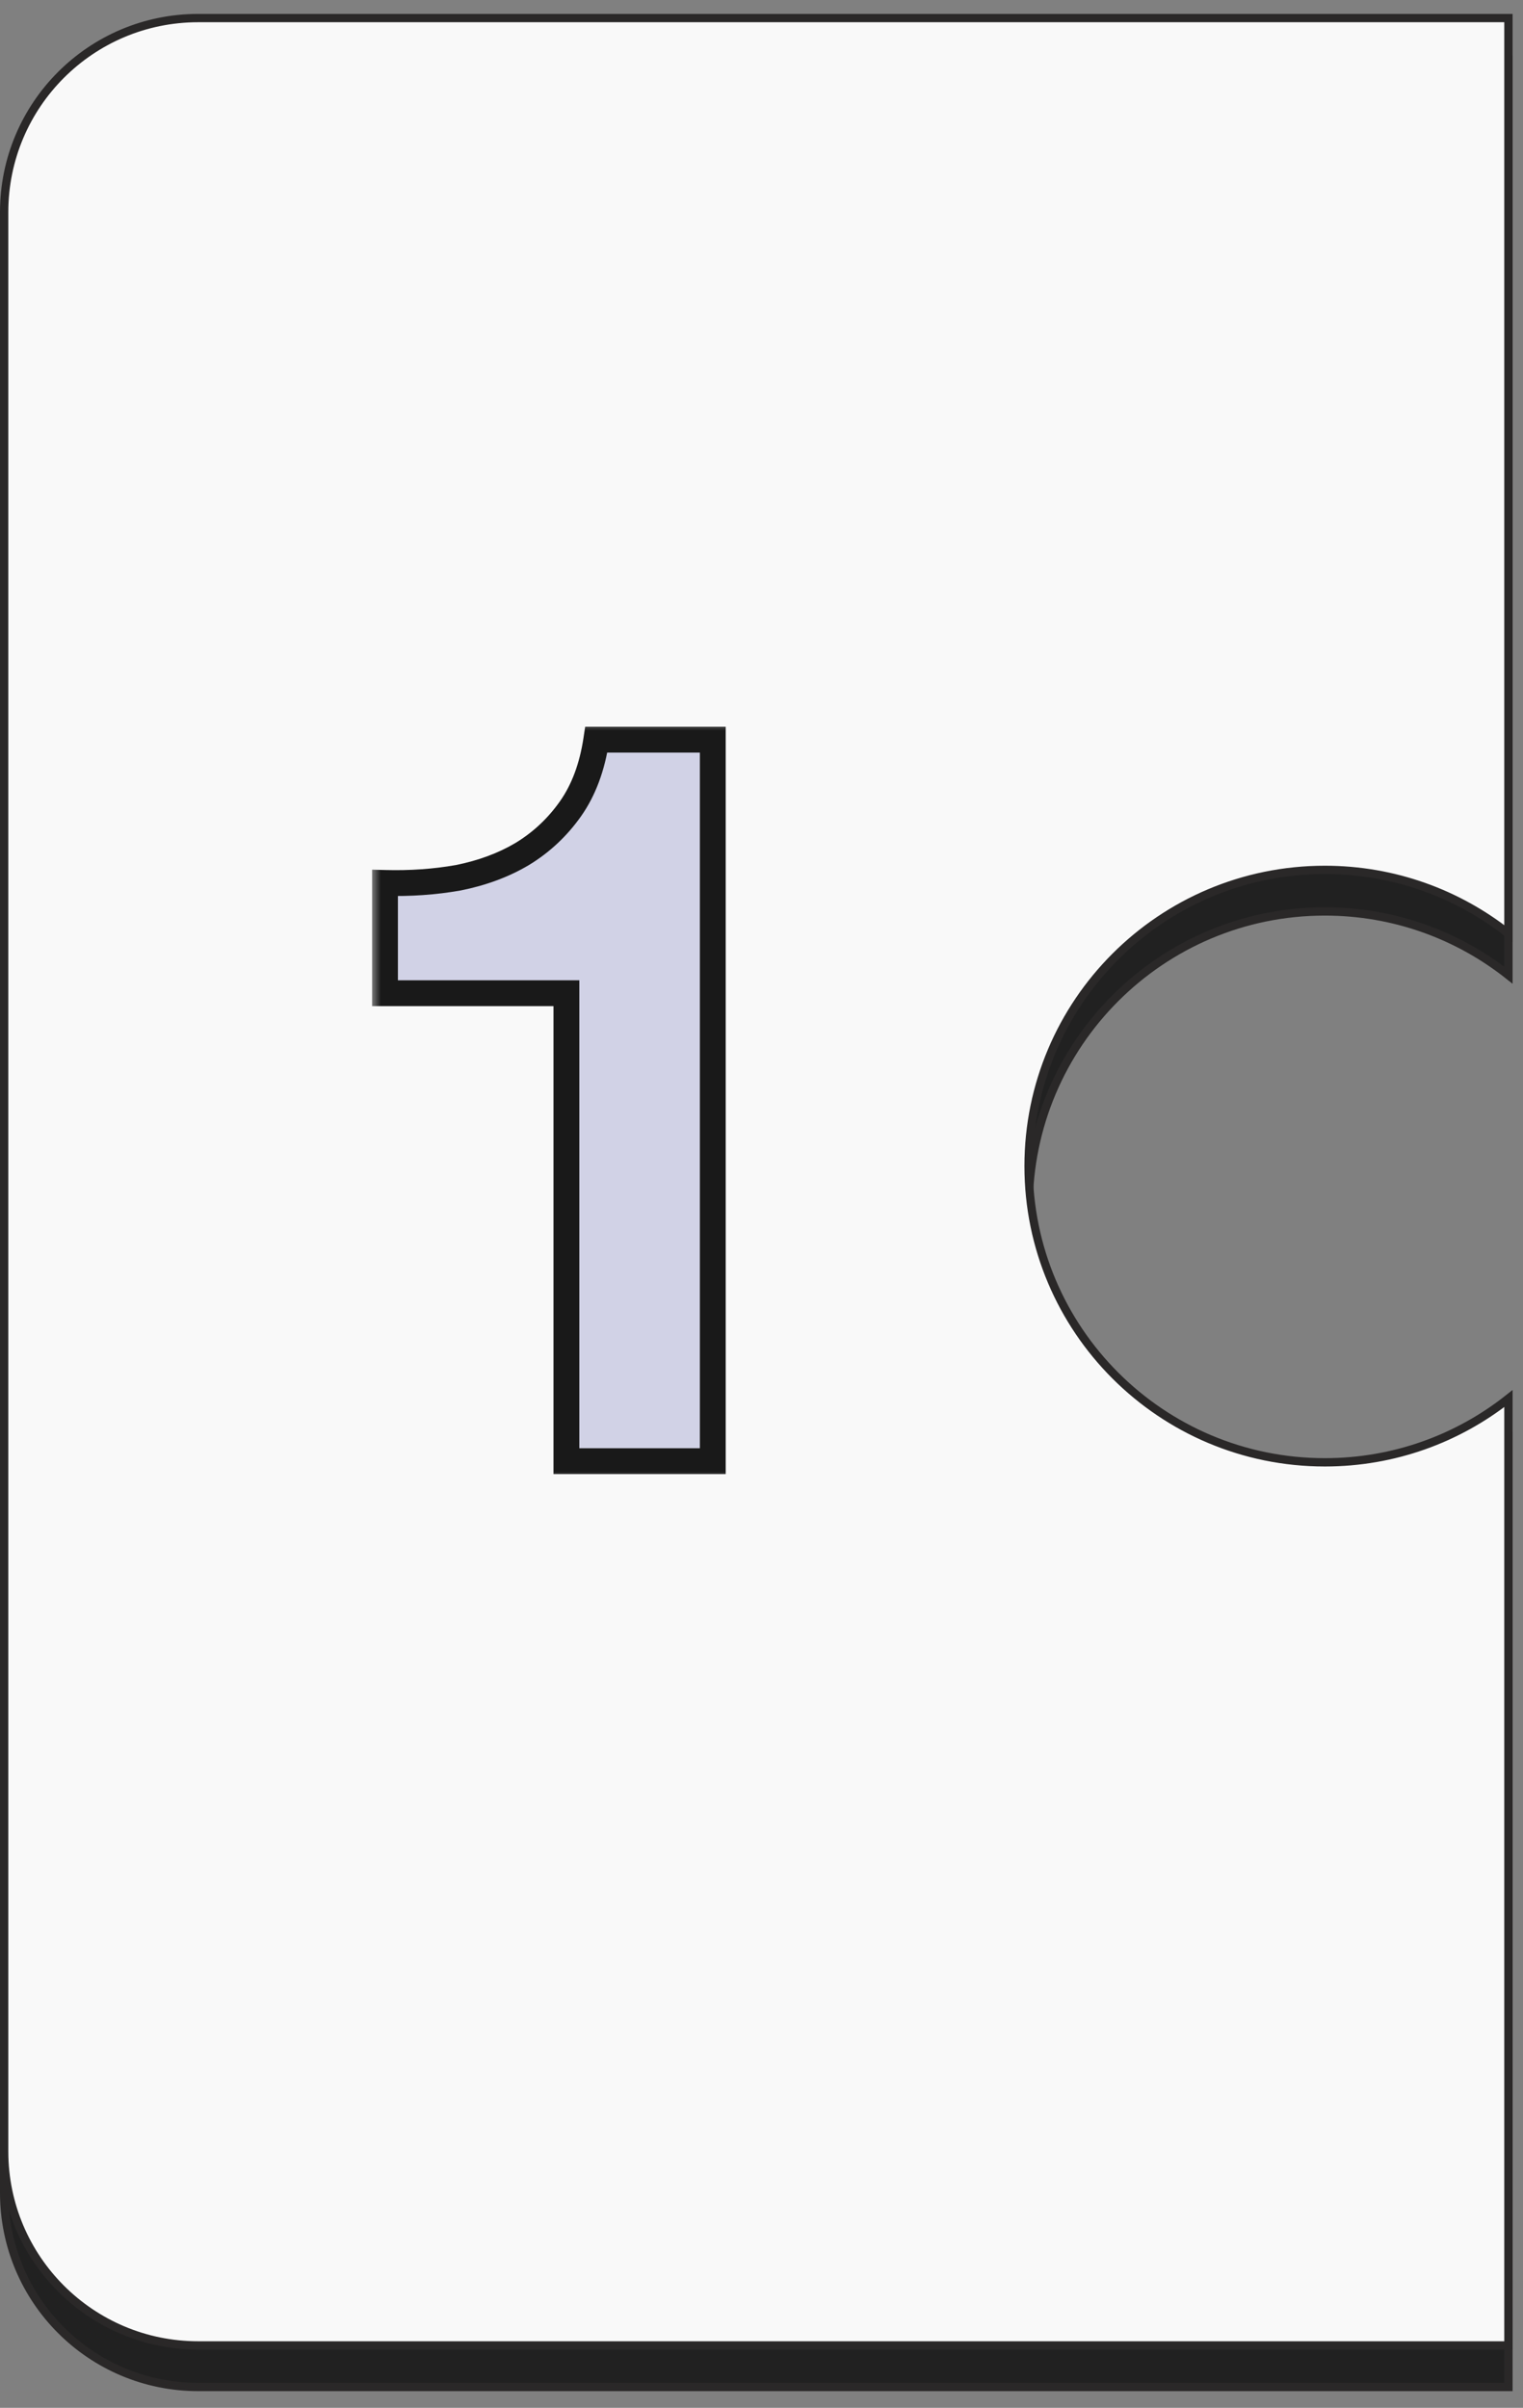
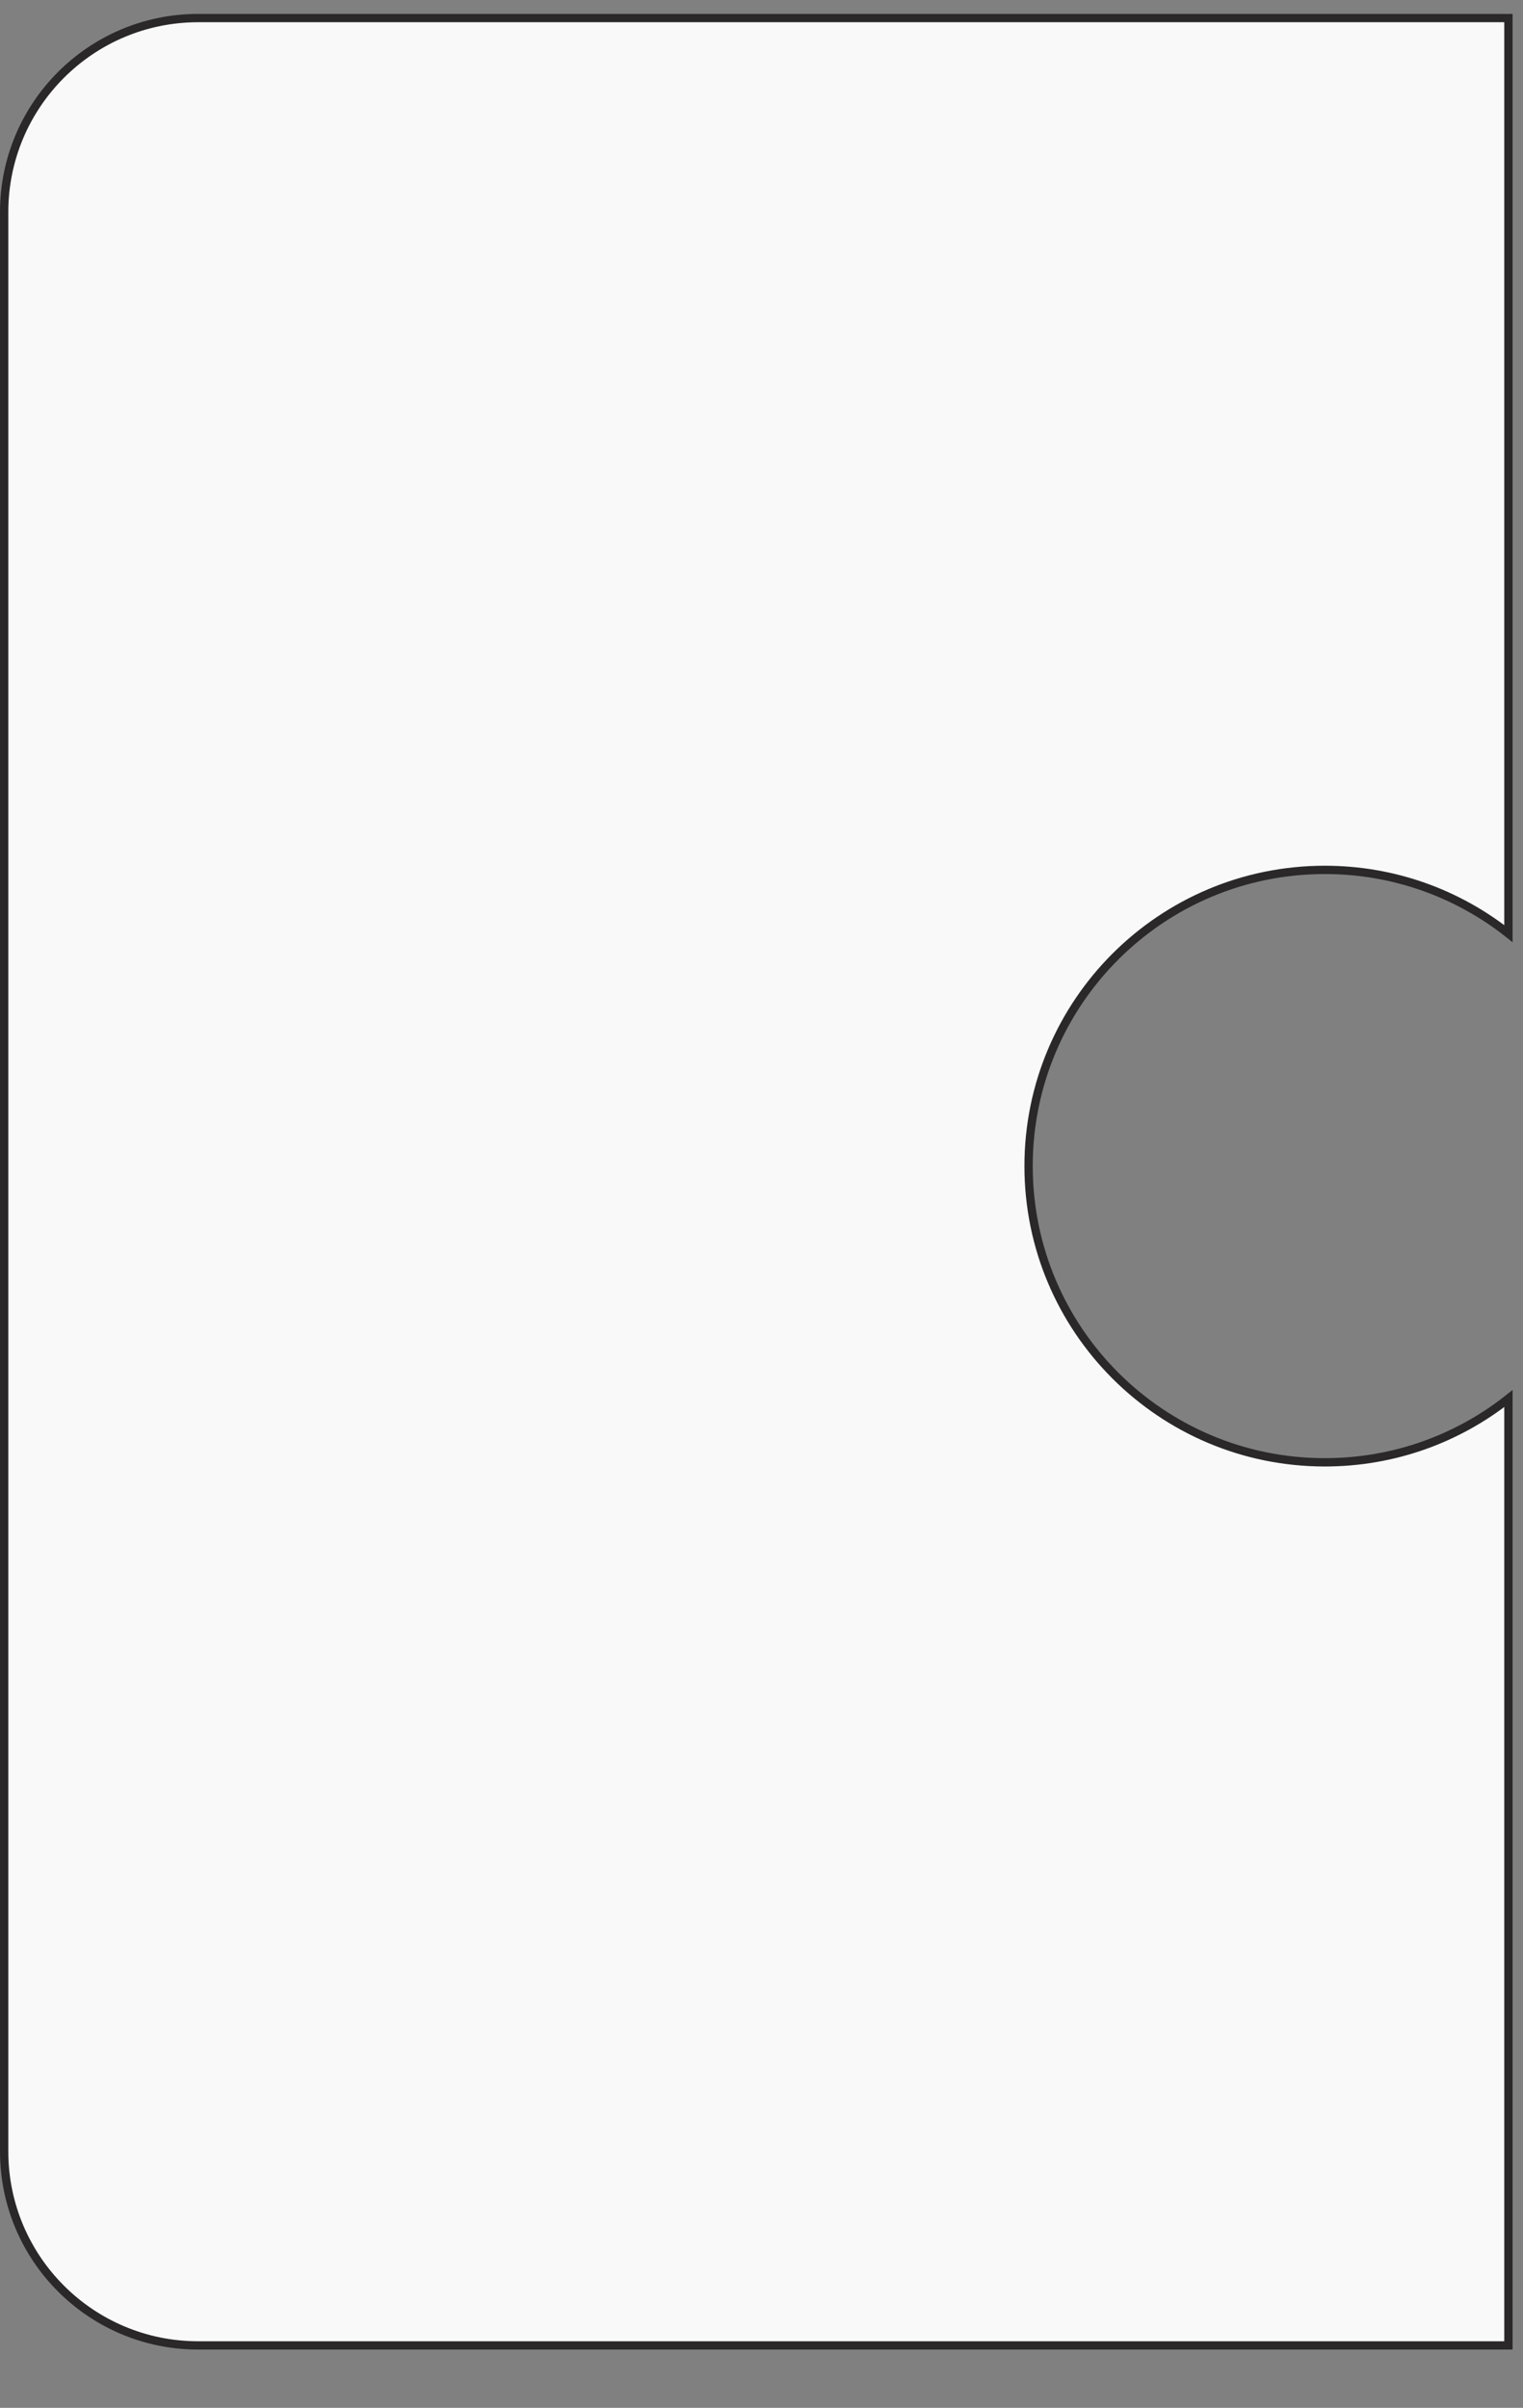
<svg xmlns="http://www.w3.org/2000/svg" width="74" height="117" viewBox="0 0 74 117" fill="none">
  <rect x="0" y="0" width="74" height="117" fill="#808080" stroke="none" />
-   <path d="M0.202 12.326C0.202 7.119 4.423 2.897 9.63 2.897L73.292 2.897V47.386C70.84 45.446 67.74 44.288 64.371 44.288C56.421 44.288 49.977 50.733 49.977 58.682C49.977 66.632 56.421 73.076 64.371 73.076C67.74 73.076 70.84 71.918 73.292 69.979V115.988H9.63C4.423 115.988 0.202 111.767 0.202 106.559L0.202 12.326Z" fill="#212121" stroke="#2A2828" stroke-width="0.404" />
  <path d="M0.202 10.306C0.202 5.099 4.423 0.878 9.63 0.878L73.292 0.878V45.366C70.84 43.427 67.74 42.269 64.371 42.269C56.421 42.269 49.977 48.713 49.977 56.663C49.977 64.612 56.421 71.057 64.371 71.057C67.74 71.057 70.84 69.899 73.292 67.959V113.968H9.63C4.423 113.968 0.202 109.747 0.202 104.54L0.202 10.306Z" fill="#F9F9F9" stroke="#2A2828" stroke-width="0.404" />
  <mask id="path-3-outside-1_953_906" maskUnits="userSpaceOnUse" x="18" y="35" width="18" height="37" fill="black">
-     <rect fill="white" x="18" y="35" width="18" height="37" />
-     <path d="M34.633 71H27.521V48.262H18.706V42.903C19.942 42.937 21.127 42.853 22.262 42.653C23.431 42.419 24.466 42.035 25.367 41.501C26.302 40.933 27.087 40.199 27.721 39.297C28.356 38.396 28.773 37.277 28.973 35.941H34.633V71Z" />
-   </mask>
-   <path d="M34.633 71H27.521V48.262H18.706V42.903C19.942 42.937 21.127 42.853 22.262 42.653C23.431 42.419 24.466 42.035 25.367 41.501C26.302 40.933 27.087 40.199 27.721 39.297C28.356 38.396 28.773 37.277 28.973 35.941H34.633V71Z" fill="#D1D2E6" />
-   <path d="M34.633 71V71.628H35.261V71H34.633ZM27.521 71H26.893V71.628H27.521V71ZM27.521 48.262H28.149V47.634H27.521V48.262ZM18.706 48.262H18.078V48.89H18.706V48.262ZM18.706 42.903L18.723 42.275L18.078 42.258V42.903H18.706ZM22.262 42.653L22.371 43.271L22.378 43.27L22.385 43.269L22.262 42.653ZM25.367 41.501L25.688 42.041L25.693 42.038L25.367 41.501ZM27.721 39.297L28.235 39.659L27.721 39.297ZM28.973 35.941V35.313H28.432L28.352 35.848L28.973 35.941ZM34.633 35.941H35.261V35.313H34.633V35.941ZM34.633 70.372H27.521V71.628H34.633V70.372ZM28.149 71V48.262H26.893V71H28.149ZM27.521 47.634H18.706V48.89H27.521V47.634ZM19.334 48.262V42.903H18.078V48.262H19.334ZM18.689 43.531C19.964 43.566 21.192 43.479 22.371 43.271L22.153 42.034C21.062 42.227 19.919 42.307 18.723 42.275L18.689 43.531ZM22.385 43.269C23.614 43.023 24.717 42.616 25.688 42.041L25.047 40.96C24.214 41.454 23.247 41.815 22.139 42.037L22.385 43.269ZM25.693 42.038C26.703 41.425 27.551 40.63 28.235 39.659L27.207 38.936C26.622 39.767 25.902 40.441 25.041 40.964L25.693 42.038ZM28.235 39.659C28.937 38.661 29.383 37.445 29.595 36.035L28.352 35.848C28.163 37.109 27.774 38.13 27.207 38.936L28.235 39.659ZM28.973 36.57H34.633V35.313H28.973V36.57ZM34.005 35.941V71H35.261V35.941H34.005Z" fill="#191919" mask="url(#path-3-outside-1_953_906)" />
+     </mask>
</svg>